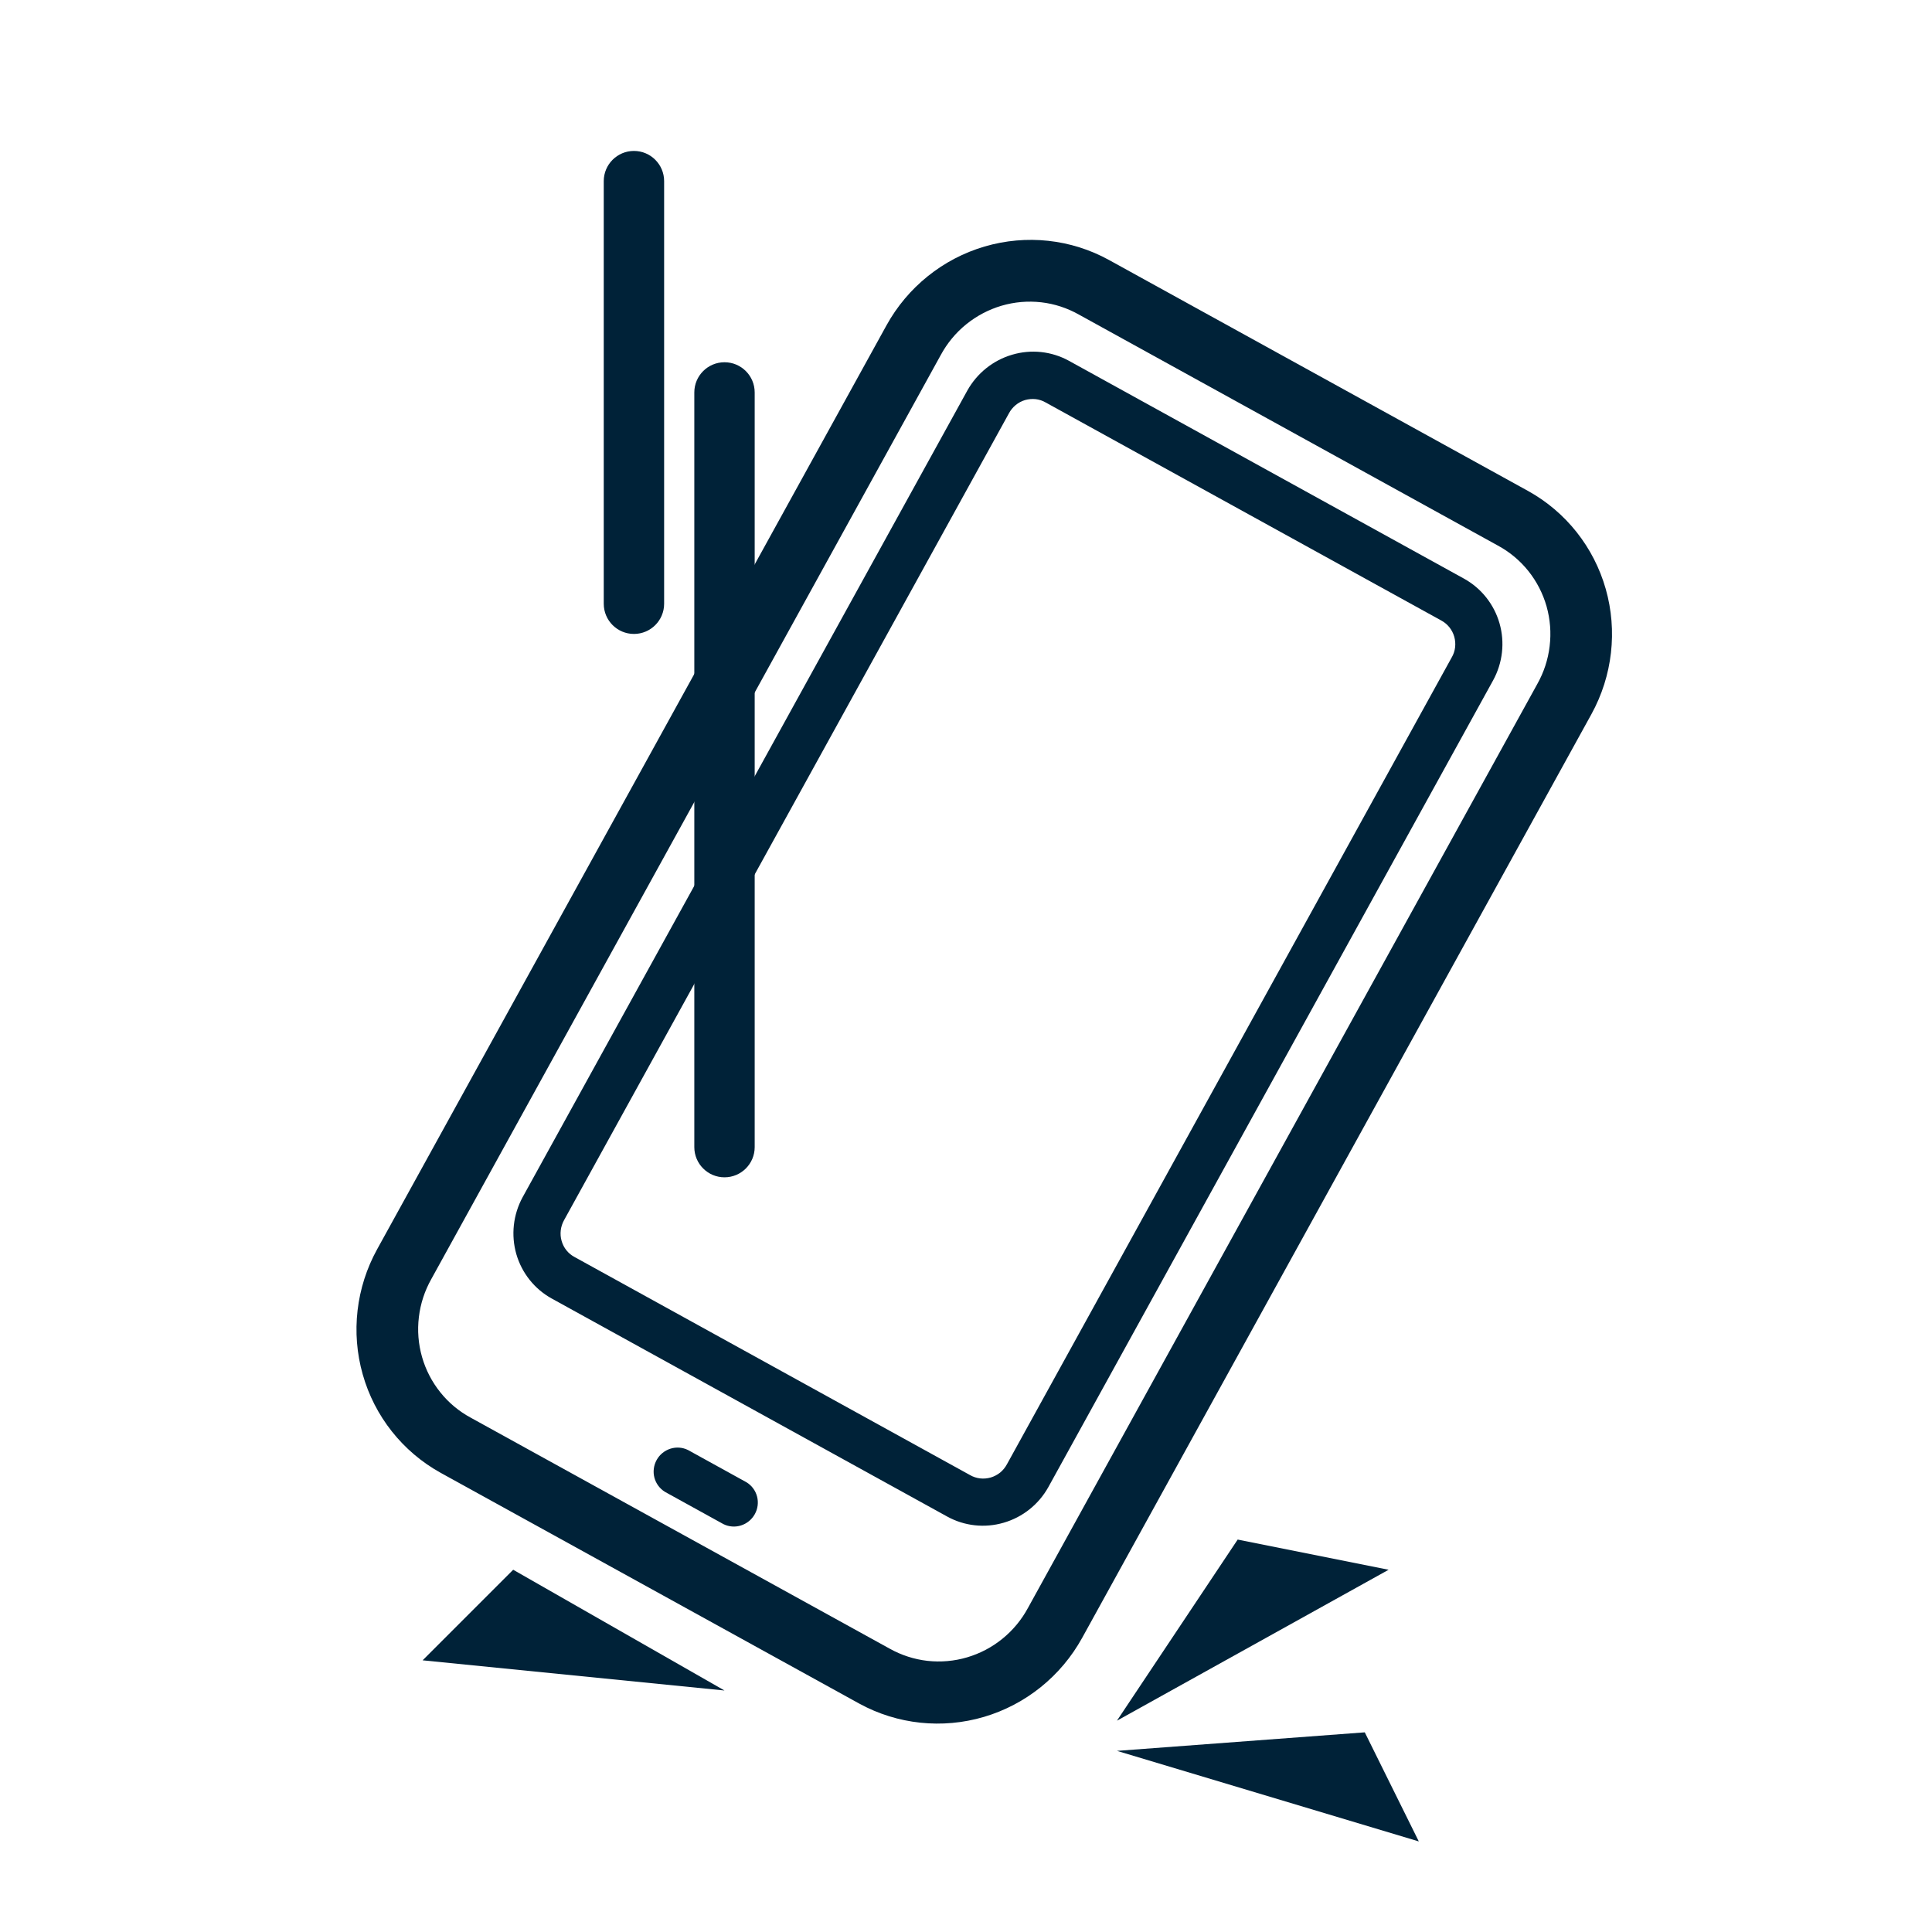
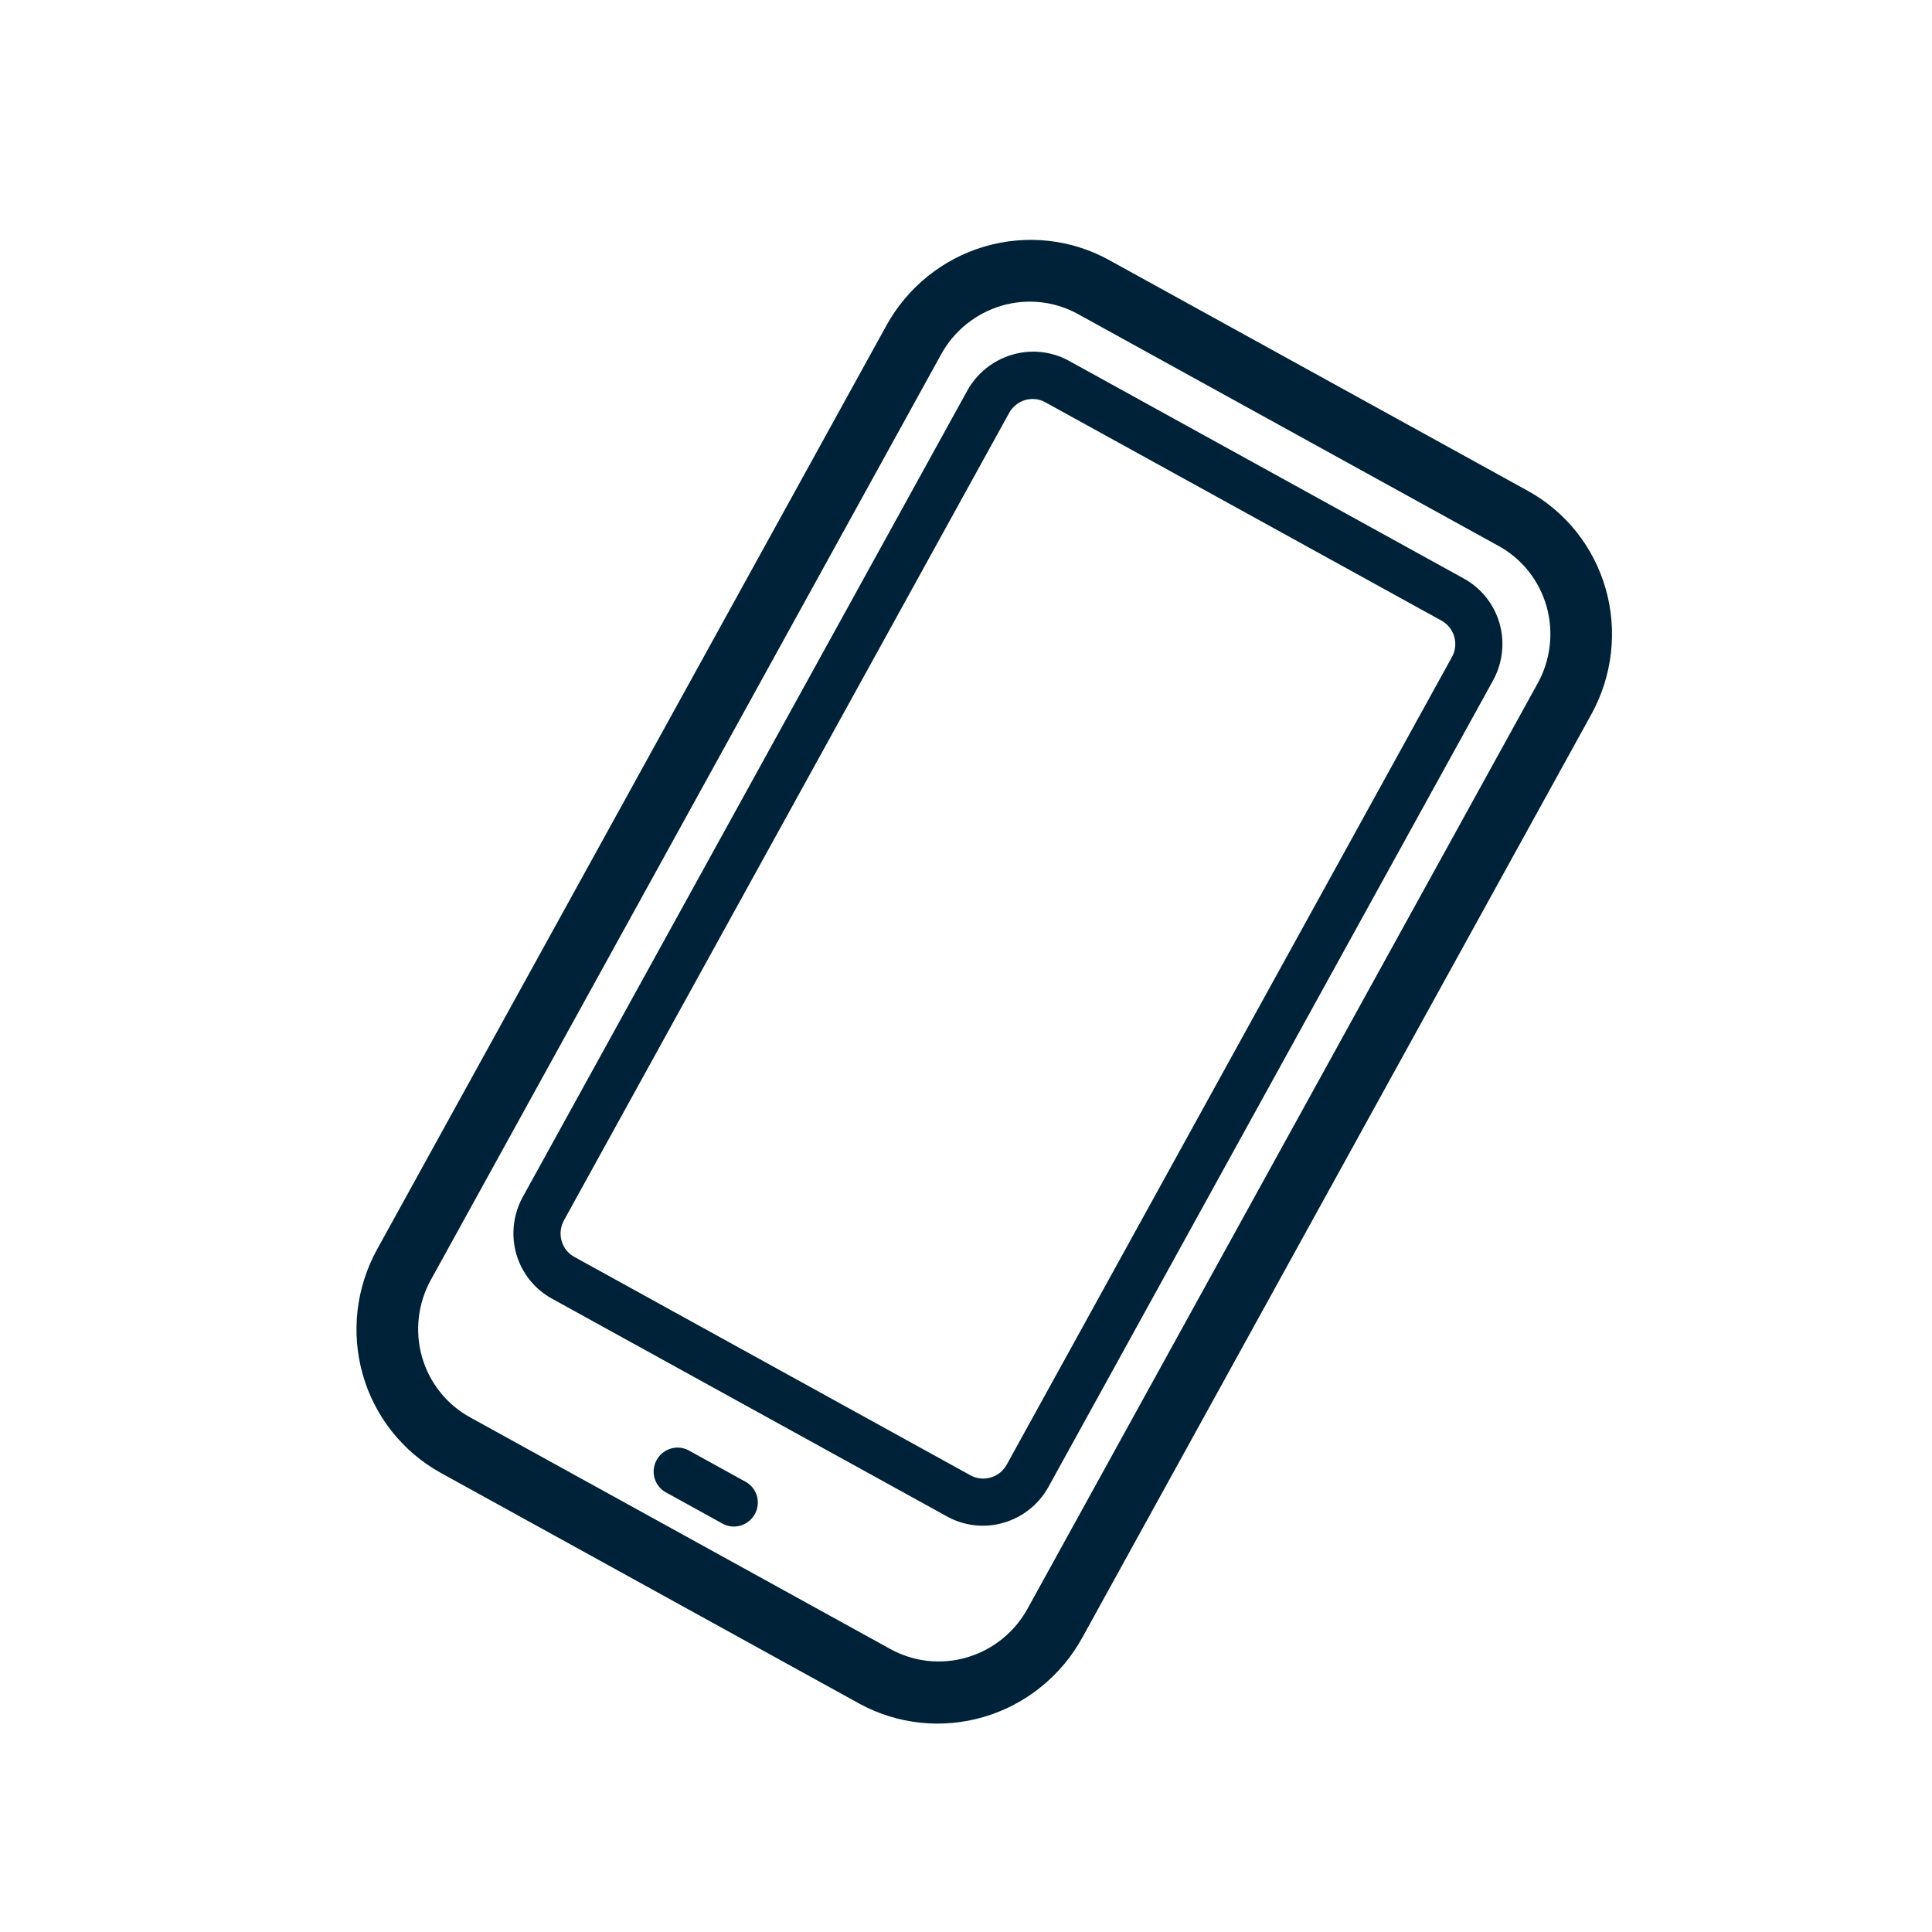
<svg xmlns="http://www.w3.org/2000/svg" width="32" height="32" viewBox="0 0 32 32" fill="none">
  <rect width="32" height="32" fill="white" />
-   <path d="M23.5 30.5L18.5 29L22.605 28.693L23.5 30.5ZM23 26L18.5 28.5L20.5 25.5L23 26ZM12 28L7 27.5L8.5 26L12 28Z" fill="#002238" />
-   <path d="M12 6C12.276 6 12.5 6.224 12.5 6.5V19C12.5 19.276 12.276 19.5 12 19.5C11.724 19.5 11.5 19.276 11.5 19V6.5C11.5 6.224 11.724 6 12 6ZM10.5 2.5C10.776 2.5 11 2.724 11 3V10C11 10.276 10.776 10.5 10.5 10.5C10.224 10.5 10 10.276 10 10V3C10 2.724 10.224 2.5 10.5 2.5Z" fill="#002238" />
  <path d="M18.37 4.307C17.741 3.96 17 3.88 16.308 4.083C15.617 4.286 15.032 4.756 14.683 5.389L6.247 20.691C5.897 21.325 5.811 22.071 6.008 22.765C6.204 23.459 6.668 24.044 7.296 24.393L14.234 28.218C14.864 28.562 15.606 28.641 16.298 28.437C16.989 28.233 17.574 27.762 17.924 27.128L26.36 11.827C26.708 11.193 26.793 10.448 26.596 9.755C26.399 9.062 25.936 8.478 25.308 8.131L18.37 4.307ZM17.871 5.211L24.809 9.036C25.004 9.141 25.175 9.284 25.314 9.457C25.452 9.63 25.555 9.829 25.616 10.043C25.676 10.257 25.694 10.481 25.667 10.702C25.641 10.923 25.571 11.137 25.461 11.332L17.026 26.633C16.92 26.829 16.776 27.003 16.603 27.143C16.43 27.284 16.231 27.388 16.018 27.451C15.805 27.514 15.582 27.533 15.362 27.509C15.142 27.484 14.929 27.415 14.736 27.307L7.798 23.482C7.603 23.377 7.431 23.234 7.293 23.061C7.154 22.888 7.051 22.689 6.99 22.475C6.929 22.261 6.911 22.037 6.938 21.815C6.964 21.594 7.034 21.38 7.144 21.185L15.58 5.884C15.686 5.687 15.829 5.513 16.003 5.372C16.176 5.232 16.375 5.127 16.588 5.064C16.802 5.001 17.025 4.982 17.246 5.007C17.466 5.032 17.678 5.102 17.871 5.211ZM17.703 5.975C17.416 5.818 17.079 5.782 16.765 5.875C16.45 5.967 16.184 6.18 16.023 6.467L8.656 19.83C8.499 20.119 8.462 20.457 8.552 20.772C8.643 21.086 8.854 21.351 9.139 21.508L15.689 25.119C15.974 25.276 16.31 25.313 16.624 25.221C16.938 25.13 17.204 24.918 17.364 24.631L24.731 11.268C24.889 10.979 24.927 10.64 24.837 10.325C24.747 10.011 24.537 9.745 24.252 9.586L17.703 5.975ZM17.321 6.667L23.871 10.277C23.923 10.305 23.969 10.343 24.006 10.389C24.043 10.435 24.071 10.489 24.087 10.546C24.103 10.603 24.108 10.662 24.101 10.722C24.094 10.781 24.075 10.838 24.045 10.889L16.678 24.253C16.65 24.305 16.612 24.352 16.566 24.39C16.52 24.427 16.466 24.455 16.41 24.472C16.353 24.488 16.293 24.494 16.234 24.487C16.175 24.48 16.119 24.462 16.067 24.432L9.518 20.821C9.465 20.793 9.419 20.755 9.382 20.709C9.345 20.663 9.318 20.61 9.302 20.553C9.285 20.496 9.281 20.436 9.288 20.377C9.295 20.318 9.314 20.261 9.343 20.209L16.711 6.846C16.739 6.793 16.777 6.747 16.823 6.709C16.869 6.671 16.922 6.643 16.979 6.626C17.036 6.61 17.096 6.605 17.154 6.611C17.213 6.618 17.27 6.637 17.321 6.667ZM11.396 24.017C11.305 23.972 11.201 23.964 11.104 23.995C11.007 24.026 10.925 24.093 10.876 24.182C10.827 24.271 10.813 24.376 10.839 24.475C10.865 24.573 10.928 24.657 11.014 24.71L11.982 25.244C12.073 25.289 12.178 25.297 12.274 25.266C12.371 25.235 12.453 25.168 12.502 25.079C12.552 24.989 12.565 24.884 12.539 24.786C12.513 24.688 12.451 24.604 12.364 24.551L11.396 24.017Z" fill="#002238" />
</svg>